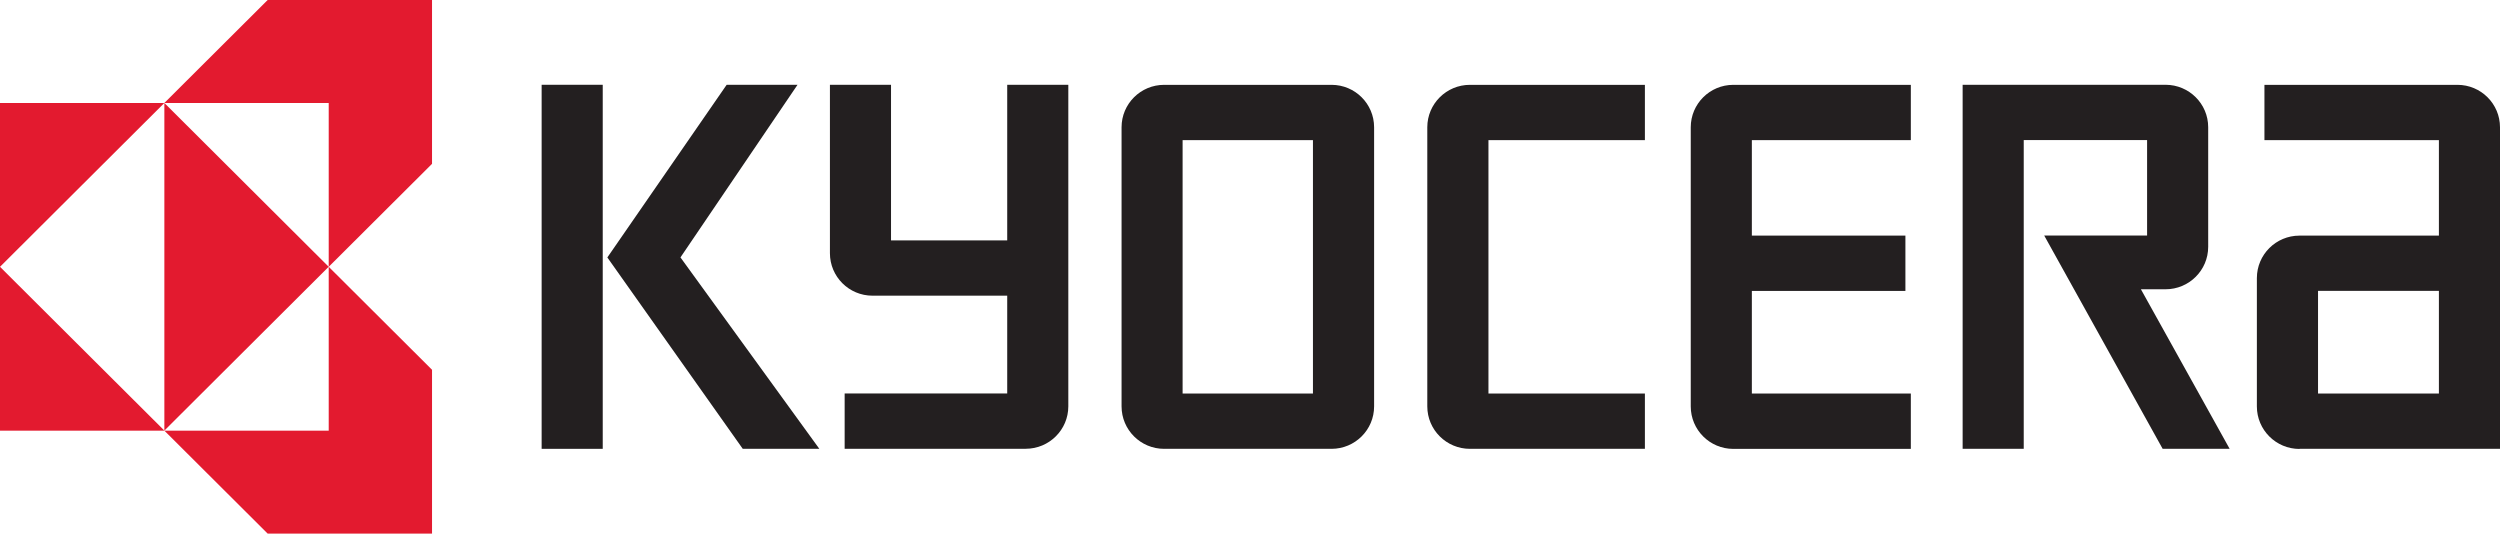
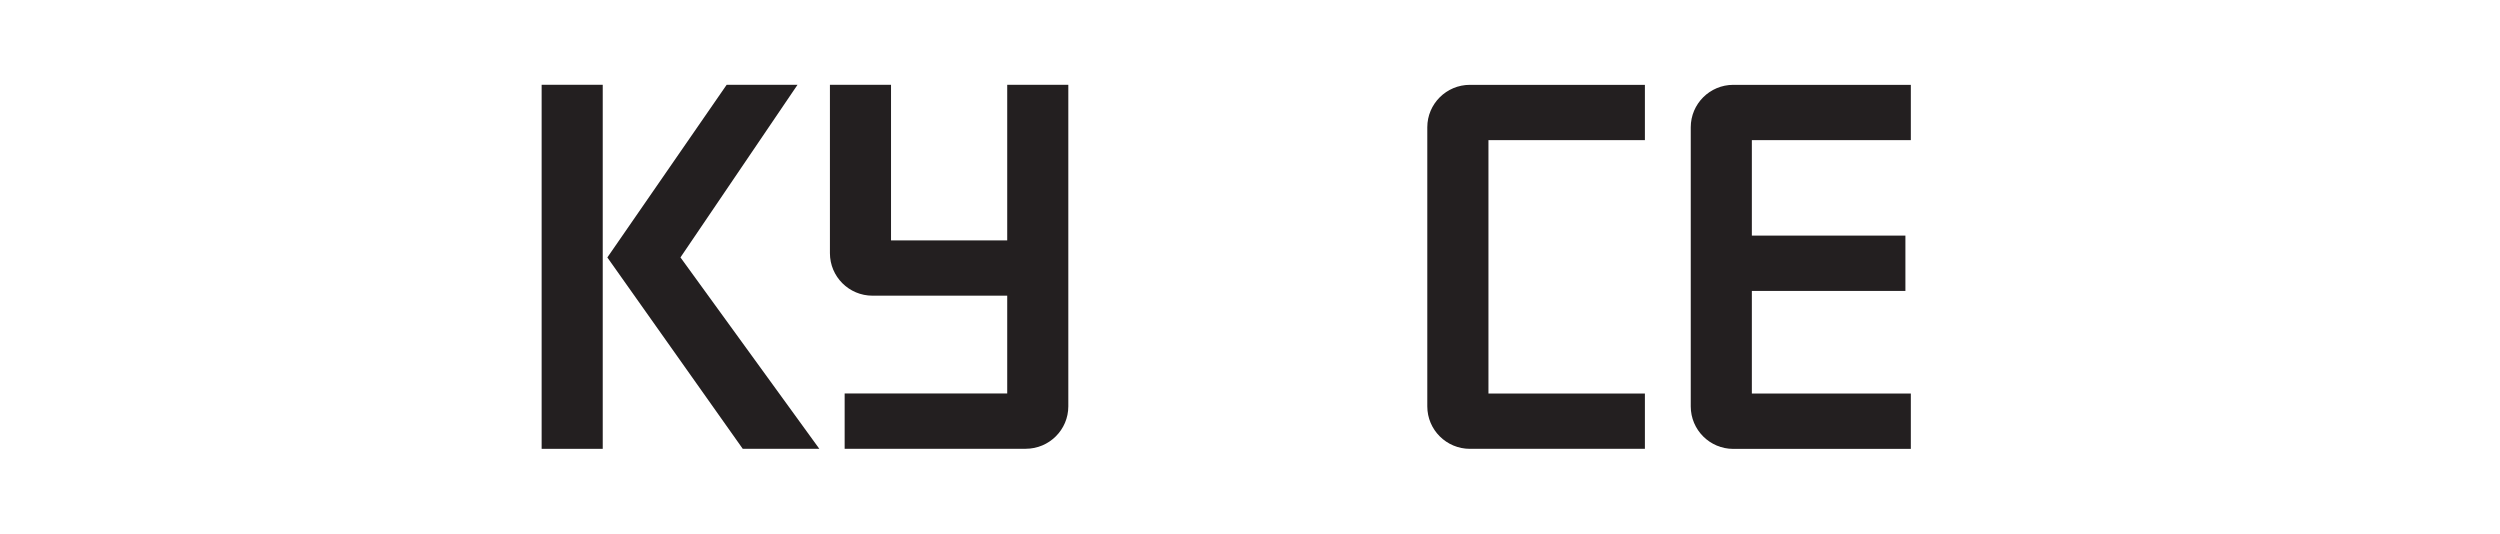
<svg xmlns="http://www.w3.org/2000/svg" id="_レイヤー_2" data-name="レイヤー 2" viewBox="0 0 432.9 92.39">
  <defs>
    <style>
      .cls-1 {
        fill: #e31a2f;
      }

      .cls-2 {
        fill: #231f20;
      }
    </style>
  </defs>
  <g id="Left">
    <g id="kyocera">
      <g id="g3846">
-         <path id="path3435" class="cls-1" d="M46.35,0l-17.89,17.83h28.46v28.37l17.89-17.83V0h-28.46ZM56.92,46.2v28.37h-28.46l17.89,17.83h28.46v-28.37l-17.89-17.83ZM56.92,46.2l-28.46-28.37v56.73l28.46-28.37ZM28.46,74.56L0,46.2v28.37h28.46ZM0,46.2l28.46-28.37H0v28.37Z" />
        <path id="path3445" class="cls-2" d="M93.79,14.68h10.58v63.04h-10.58V14.68" />
        <path id="path3447" class="cls-2" d="M117.83,44.57l20.27-29.89h-12.27l-20.66,29.9,23.44,33.13h13.26l-24.05-33.15" />
-         <path id="path3449" class="cls-2" d="M398.18,77.72h34.72V22.04c0-4.06-3.3-7.35-7.37-7.35h-33.42v9.58h30.21v16.53h-24.14c-4.08,0-7.38,3.29-7.38,7.36v22.22c0,4.06,3.31,7.36,7.38,7.36ZM401.39,50.37h20.93v17.77h-20.93v-17.77" />
-         <path id="path3451" class="cls-2" d="M374.99,14.68c4.07,0,7.38,3.29,7.38,7.35v20.71c0,4.06-3.31,7.35-7.38,7.35h-4.27l15.36,27.62h-11.6l-20.51-36.93h17.82v-16.53h-21.36v53.46h-10.58V14.68h35.14" />
        <path id="path3453" class="cls-2" d="M292.77,22.04c0-4.06,3.3-7.35,7.37-7.35h30.74v9.58h-27.53v16.53h26.59v9.58h-26.59v17.77h27.53v9.58h-30.74c-4.07,0-7.37-3.29-7.37-7.36V22.04" />
        <path id="path3455" class="cls-2" d="M247.15,22.04c0-4.06,3.31-7.35,7.38-7.35h30.3v9.58h-27.09v43.87h27.09v9.58h-30.3c-4.07,0-7.38-3.29-7.38-7.36V22.04" />
-         <path id="path3457" class="cls-2" d="M194.21,22.04c0-4.06,3.3-7.35,7.37-7.35h28.99c4.07,0,7.37,3.29,7.37,7.35v48.33c0,4.06-3.3,7.35-7.38,7.35h-28.98c-4.07,0-7.37-3.29-7.37-7.36V22.04ZM204.78,68.14h22.57V24.27h-22.57v43.87" />
        <path id="path3459" class="cls-2" d="M143.71,43.86V14.68h10.58v26.95h20.12V14.68h10.58v55.68c0,4.06-3.31,7.35-7.38,7.35h-31.35s0-9.58,0-9.58c0,0,27.04,0,28.15,0v-16.93h-23.33c-4.07,0-7.37-3.29-7.37-7.36" />
      </g>
    </g>
  </g>
</svg>